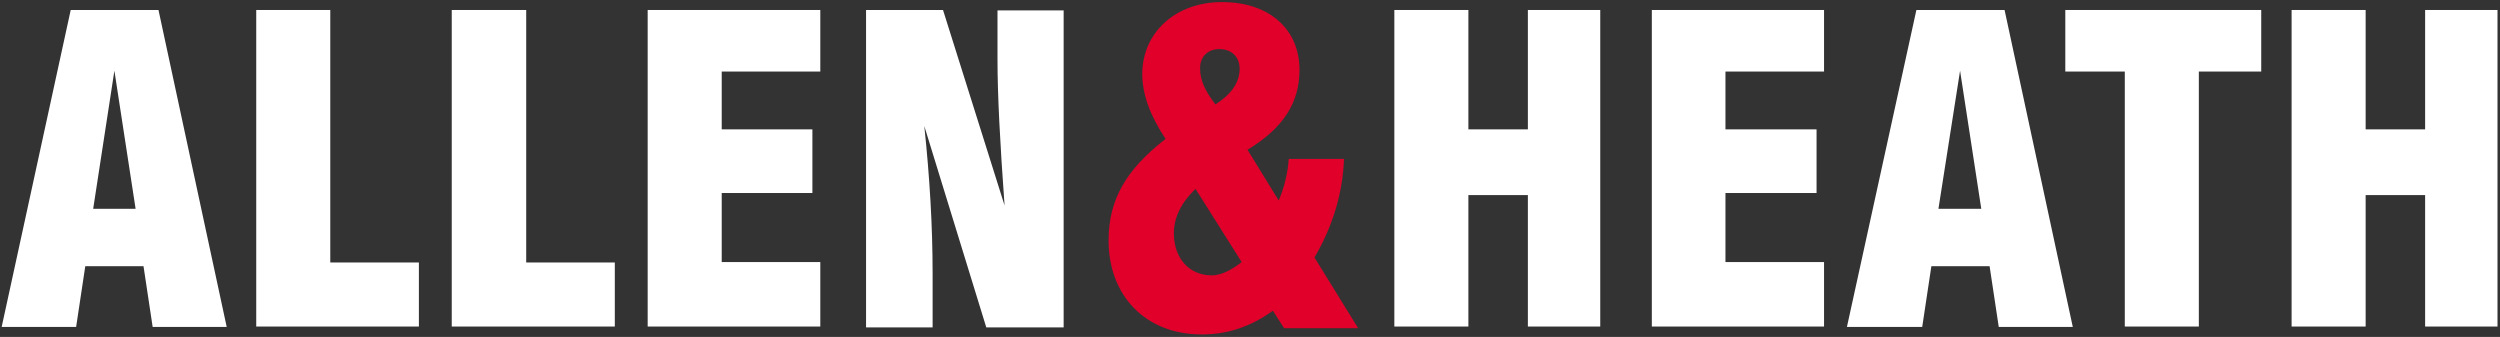
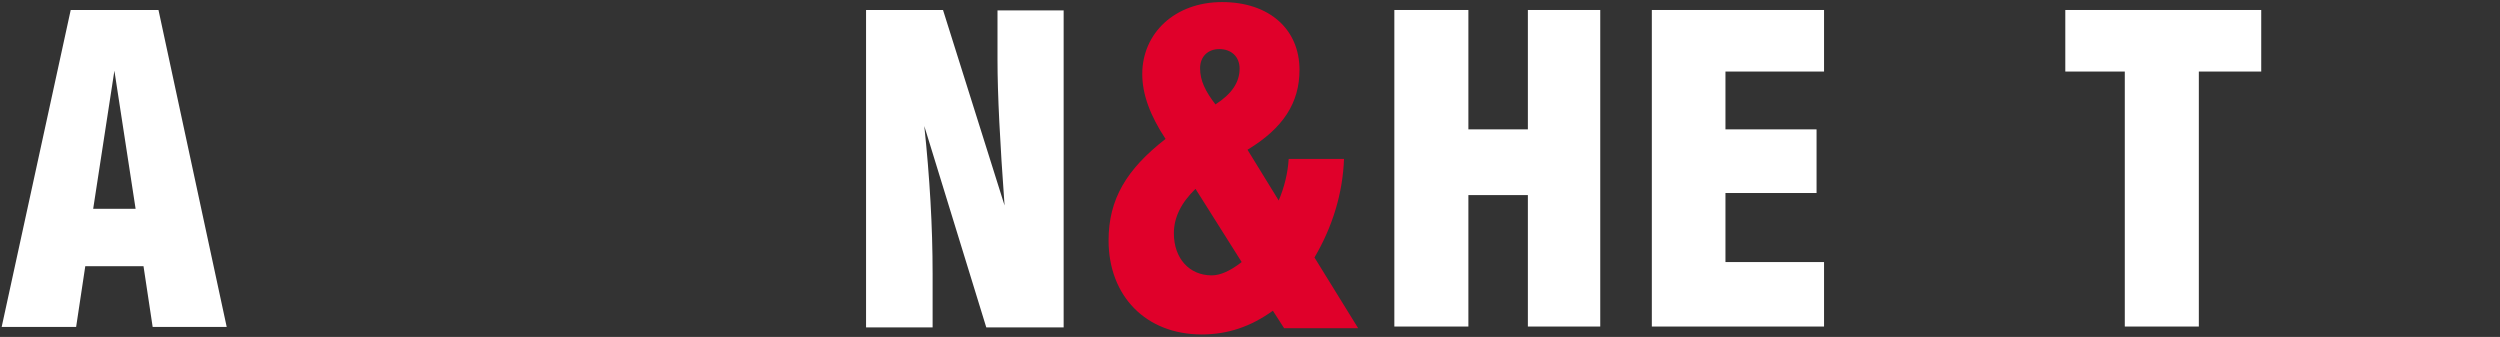
<svg xmlns="http://www.w3.org/2000/svg" width="601" height="81" viewBox="0 0 601 81" fill="none">
  <rect x="0" y="0" width="601" height="81" fill="#333333" stroke="none" />
  <path d="M27.5 17L32.6 50.2H22.4L27.5 17ZM17 2.4L0.4 78.6H18.3L20.5 64H34.5L36.7 78.6H54.5L38.1 2.4H17Z" fill="white" />
-   <path d="M61.6 2.4V78.5H100.7V63.1H79.4V2.4H61.6Z" fill="white" />
-   <path d="M108.6 2.4V78.5H147.8V63.1H126.5V2.4H108.6Z" fill="white" />
-   <path d="M155.7 2.4V78.5H197.2V63H173.5V46.4H195.3V31.1H173.5V17.2H197.2V2.4H155.7Z" fill="white" />
  <path d="M208.2 2.4H226.7L241.5 49.4C240.4 34.3 239.8 22.7 239.8 14.4V2.5H255.7V78.7H237.1L222.2 30.3C223.5 42.6 224.2 54.4 224.2 65.8V78.7H208.2V2.4Z" fill="white" />
  <path d="M306 74.7C300.7 78.5 295.2 80.4 288.9 80.4C275.4 80.4 266.5 71.1 266.5 57.8C266.5 47.9 270.8 40.7 280.2 33.4C276.5 27.8 274.6 22.7 274.6 17.8C274.6 8 282.4 0.5 293.8 0.5C305.1 0.5 312.4 7 312.4 16.8C312.4 24.7 308.5 30.8 299.9 36L307.4 48.2C308.8 44.9 309.6 41.5 309.8 38.2H323.1C322.8 46.4 320.4 54.4 316 61.9L326.5 78.9H308.7L306 74.7ZM287.4 45.4C284 48.7 282.2 52.2 282.2 56.1C282.2 62.1 285.9 66.2 291.3 66.2C293.4 66.2 295.8 65.1 298.5 63L287.4 45.4ZM298 16.5C298 13.7 296.1 11.8 293.1 11.8C290.4 11.8 288.5 13.6 288.5 16.4C288.5 19.4 289.8 22 292.2 25.1C296.1 22.6 298 19.8 298 16.5Z" fill="#E0002A" />
  <path d="M335.2 2.4H353V31.1H367.3V2.4H384.7V78.5H367.3V46.9H353V78.5H335.2V2.4Z" fill="white" />
  <path d="M397.1 2.4H438.5V17.2H414.8V31.1H436.7V46.4H414.8V63H438.5V78.5H397.1V2.4Z" fill="white" />
-   <path d="M460.7 2.4H481.9L498.3 78.6H480.5L478.3 64H464.3L462.1 78.6H444L460.7 2.4ZM476.3 50.2L471.2 17L466 50.2H476.3Z" fill="white" />
  <path d="M510.8 17.2H496.5V2.4H543.6V17.2H528.6V78.5H510.8V17.2Z" fill="white" />
-   <path d="M550.9 2.4H568.7V31.1H583V2.4H600.4V78.5H583V46.9H568.7V78.5H550.9V2.4Z" fill="white" />
</svg>